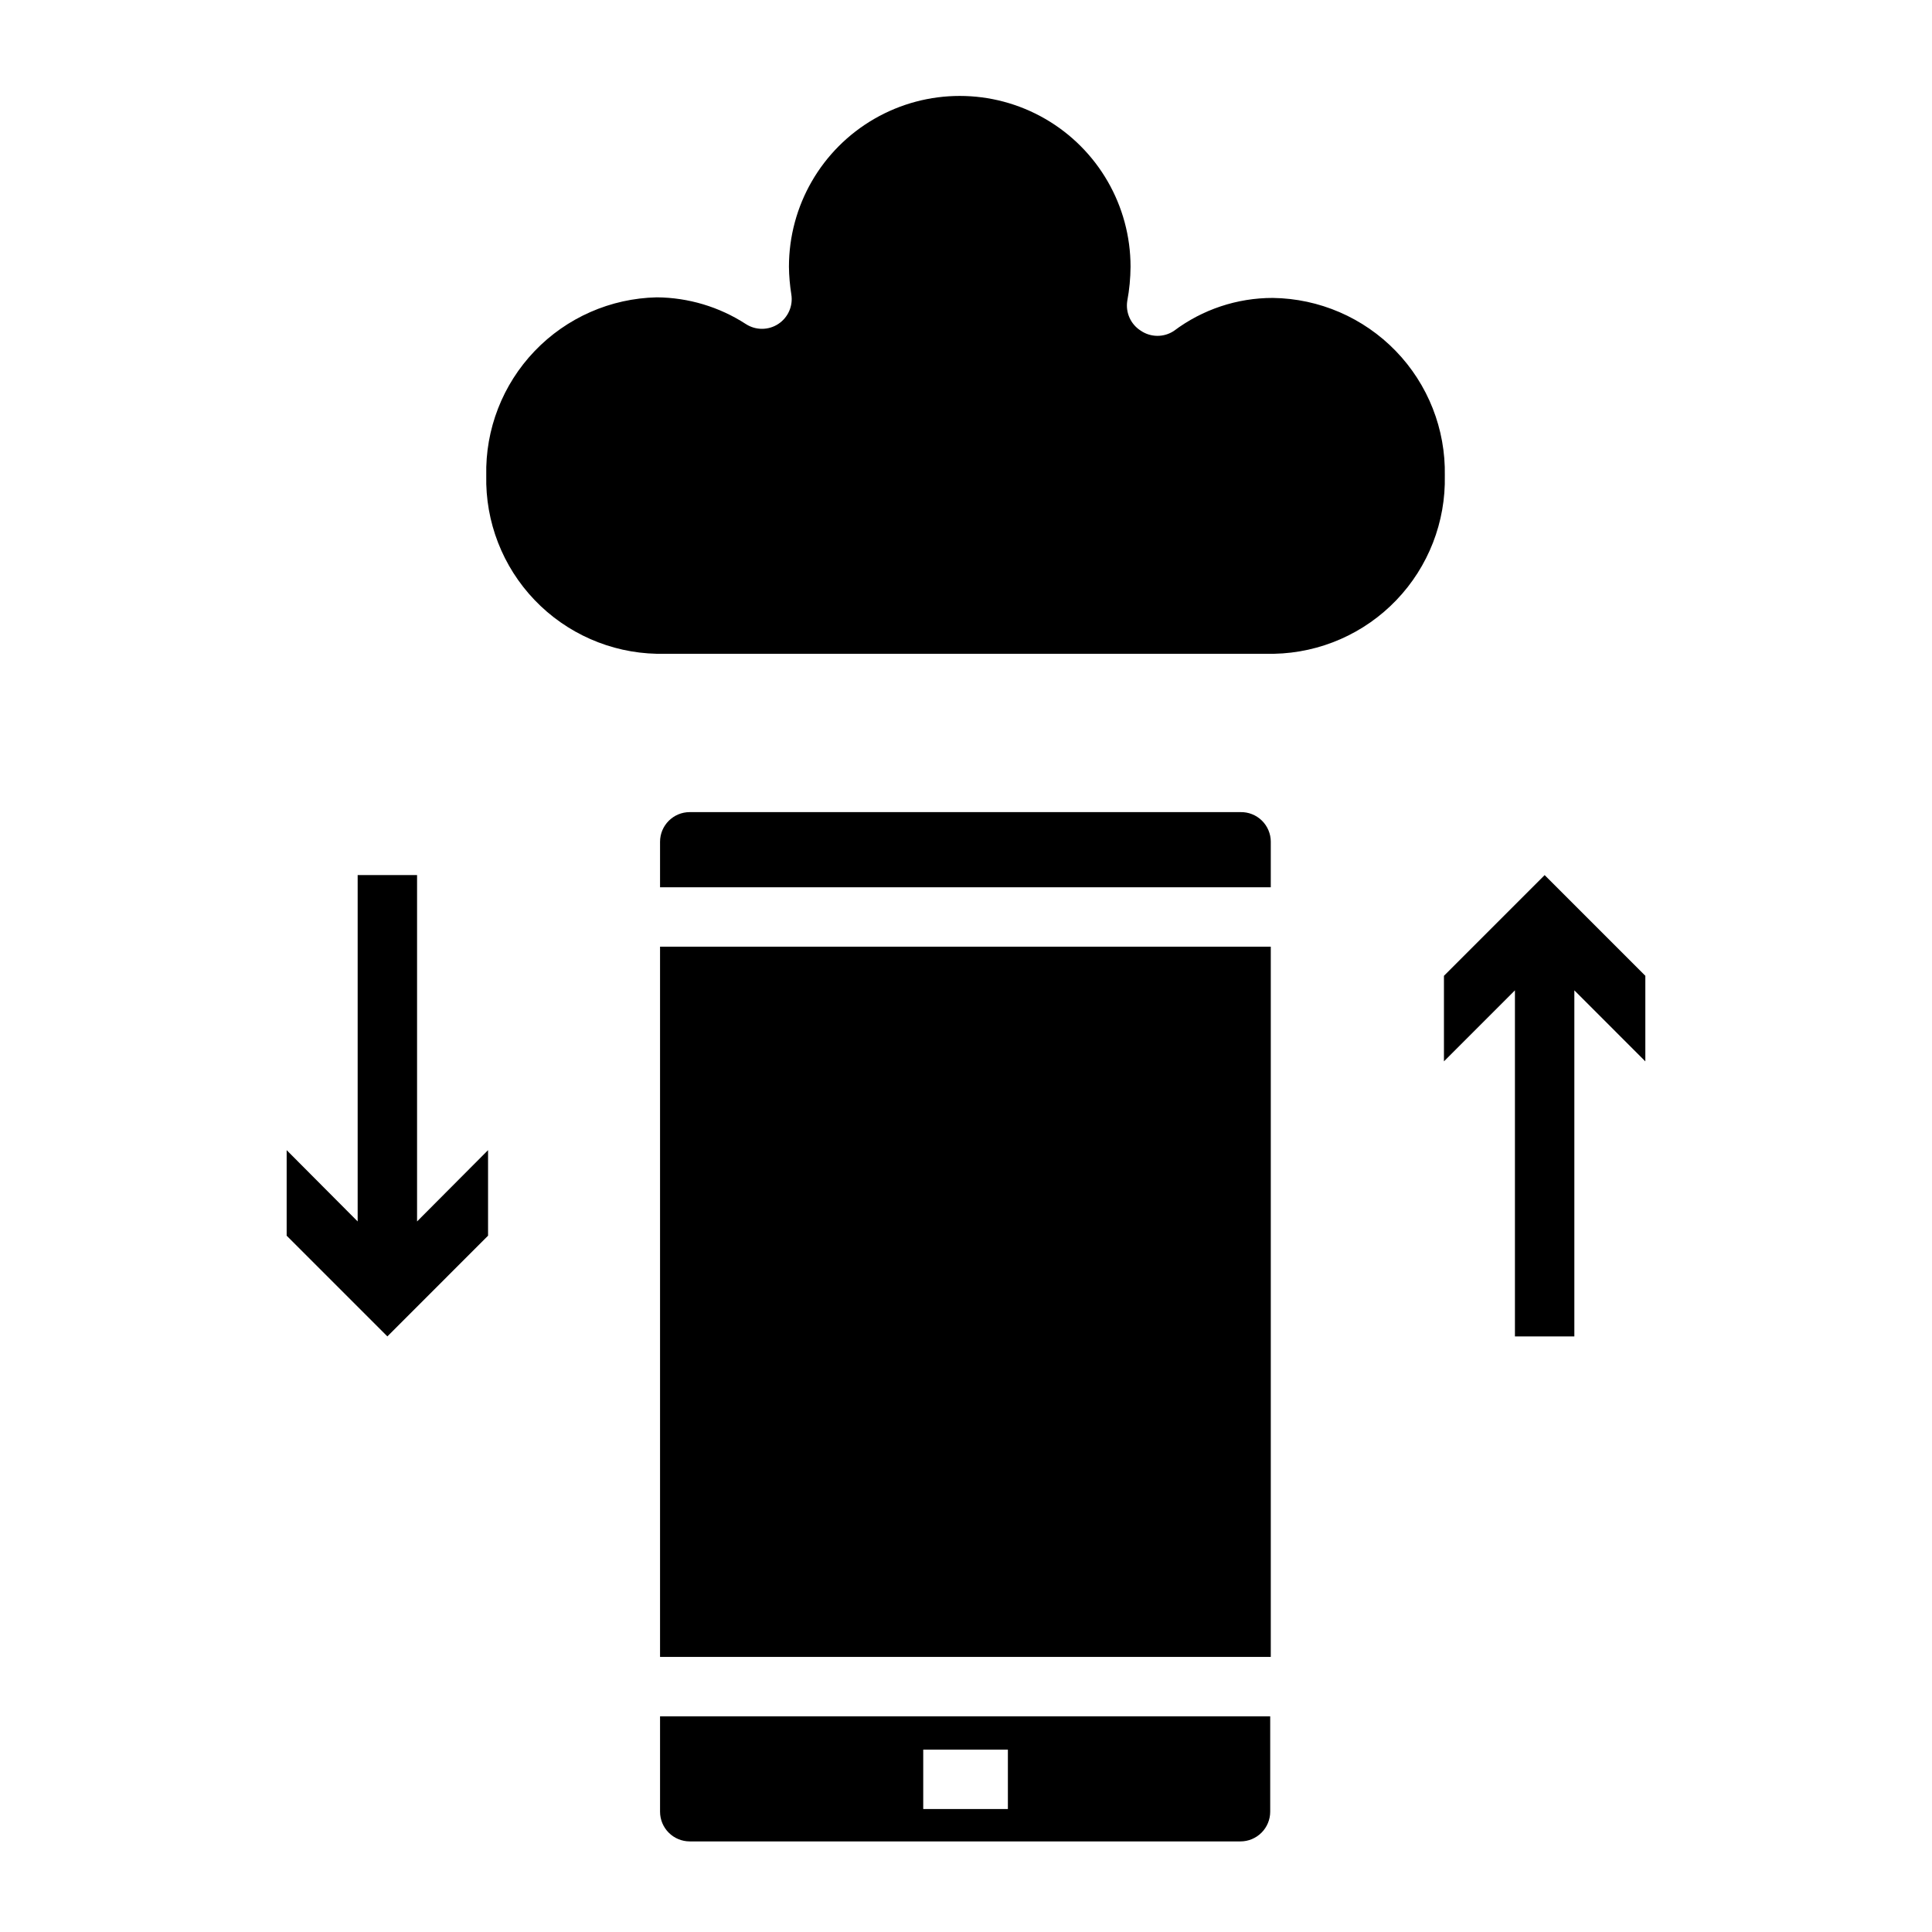
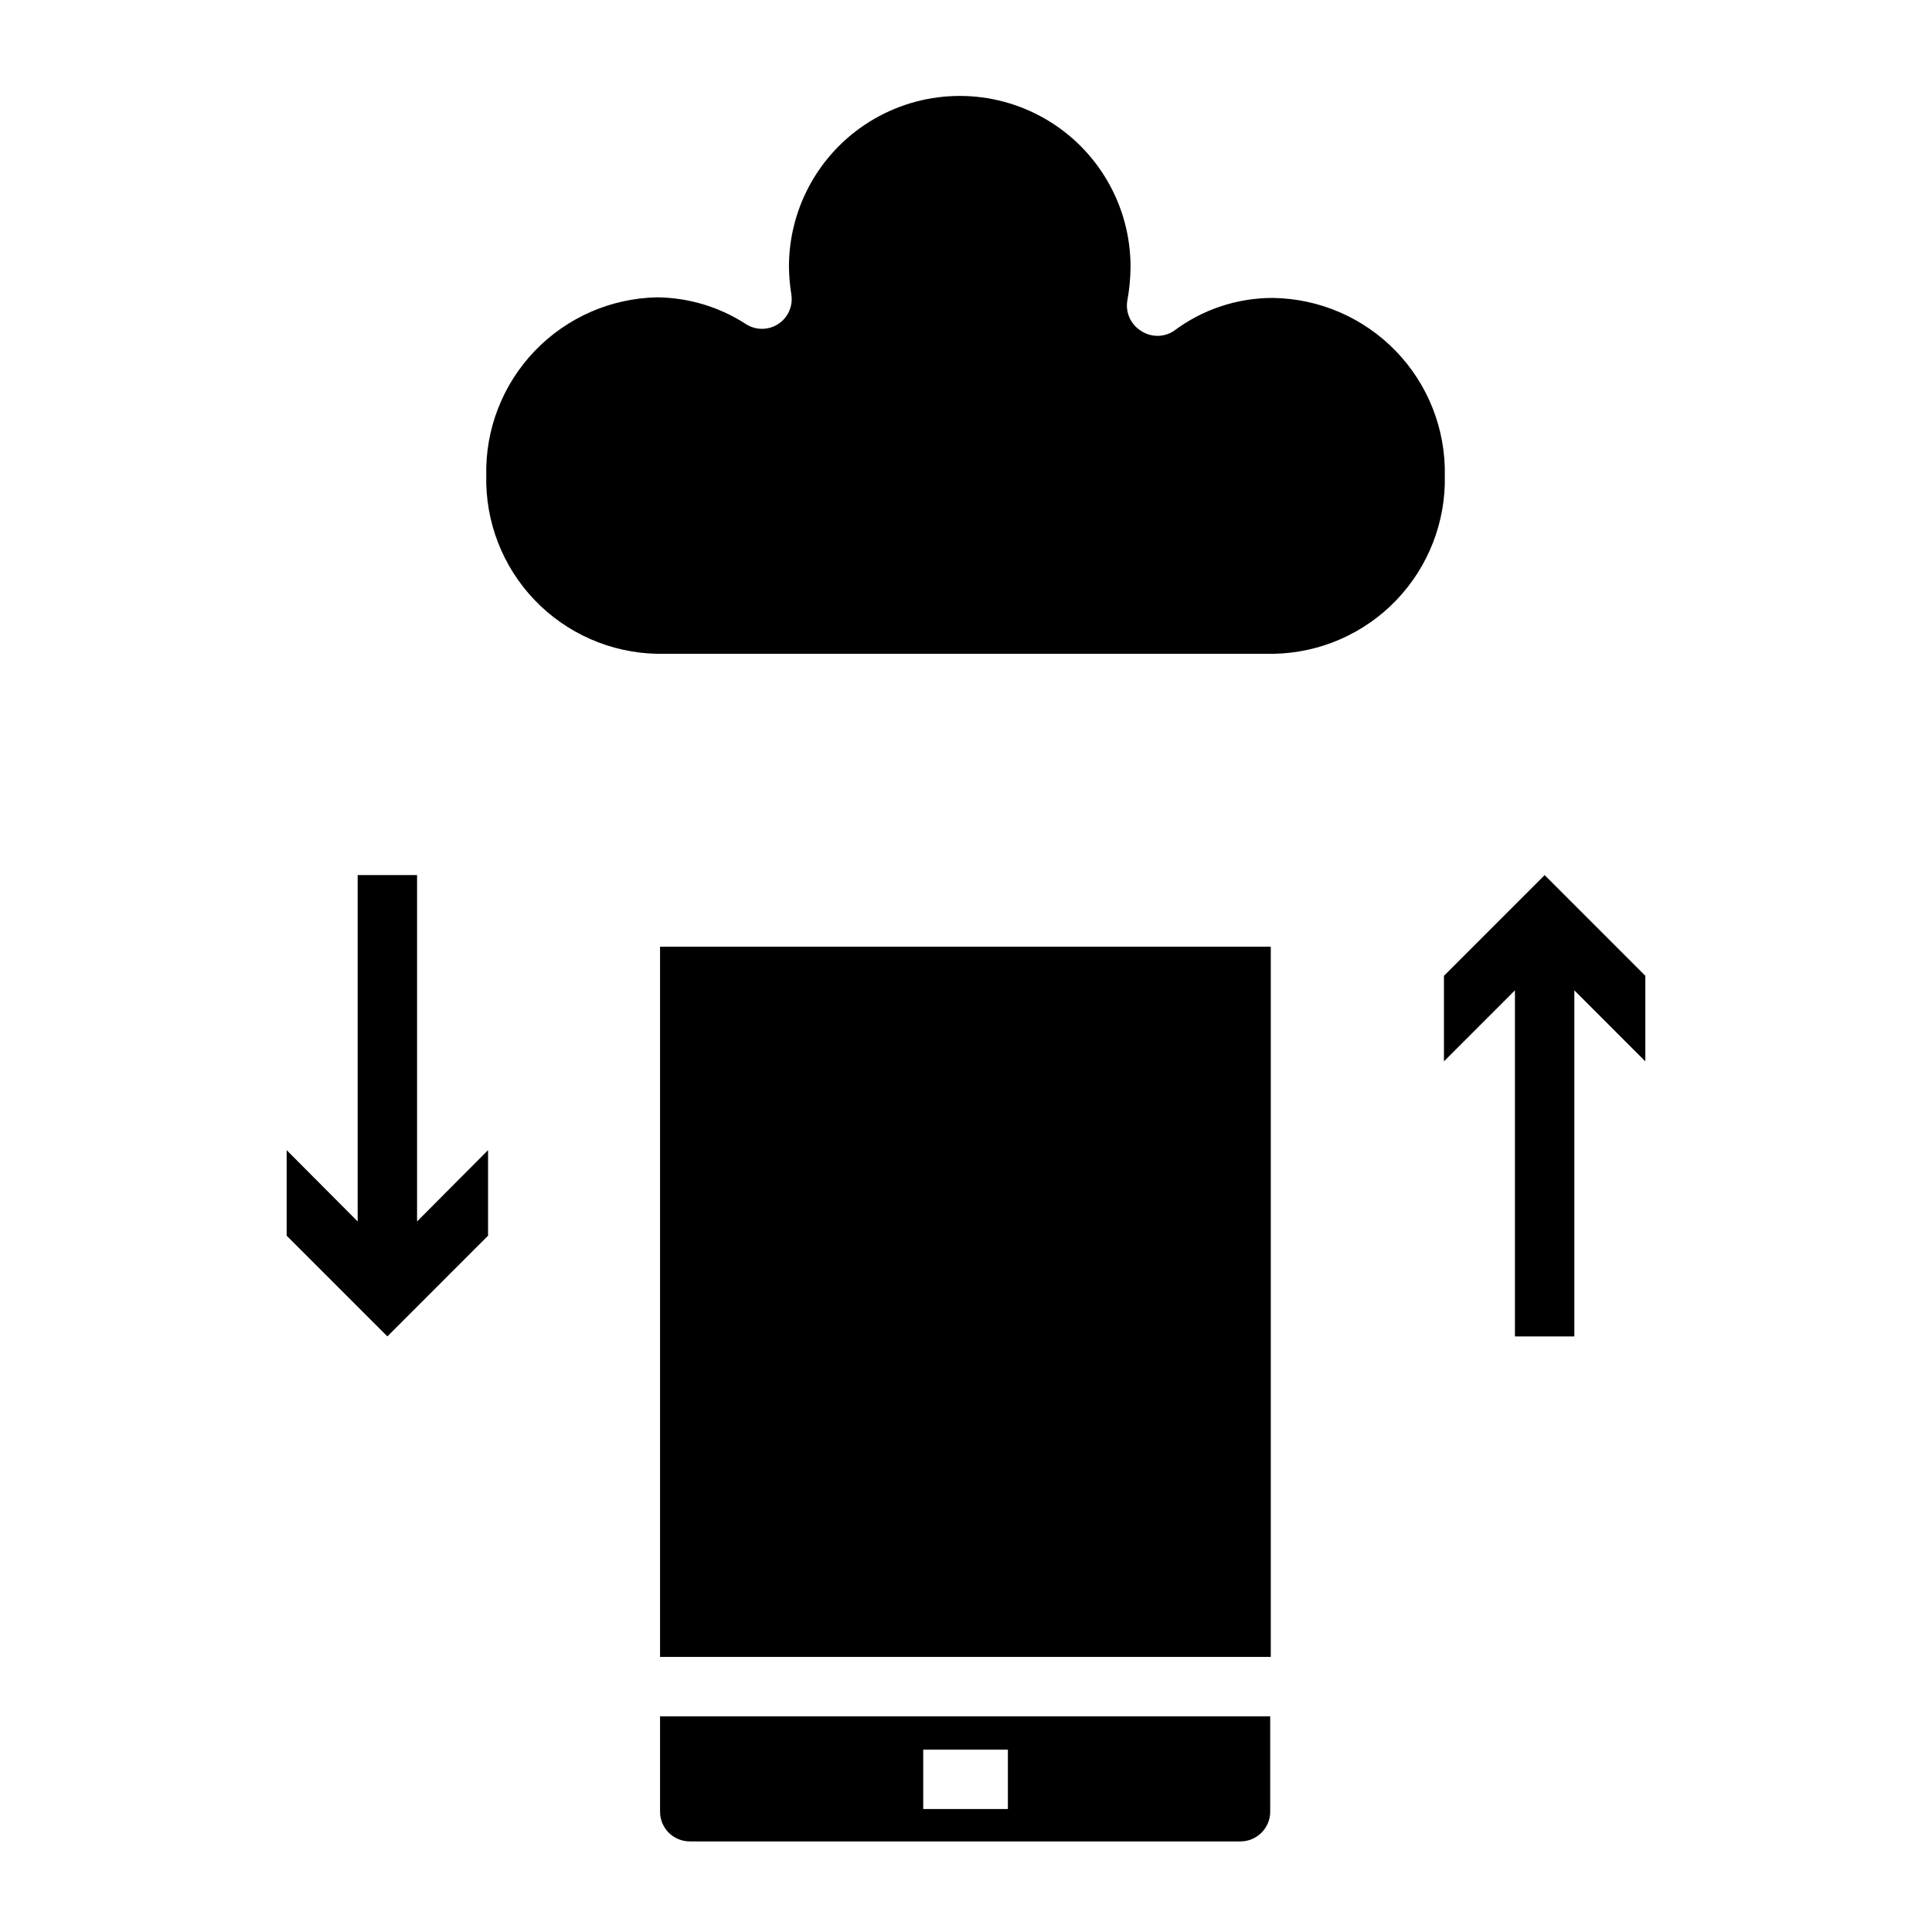
<svg xmlns="http://www.w3.org/2000/svg" fill="#000000" width="800px" height="800px" version="1.1" viewBox="144 144 512 512">
  <g>
    <path d="m318.92 598.85v25.27-0.004c0 2.09 0.828 4.094 2.305 5.566 1.477 1.477 3.477 2.309 5.566 2.309h145.95c2.09 0 4.09-0.832 5.566-2.309 1.477-1.473 2.309-3.477 2.309-5.566v-25.266zm92.18 24.562-22.434-0.004v-15.742h22.434z" />
    <path d="m318.92 394.88h161.85v188.22h-161.85z" />
-     <path d="m480.77 367.09v12.043h-161.85v-12.043c0-4.348 3.523-7.871 7.871-7.871h145.95c2.117-0.043 4.16 0.766 5.672 2.246 1.508 1.484 2.359 3.508 2.359 5.625z" />
    <path d="m526.89 270.03c0.273 12.27-4.344 24.145-12.836 33.004-8.488 8.863-20.156 13.98-32.426 14.227h-163.58c-12.258-0.266-23.902-5.394-32.379-14.254-8.473-8.855-13.082-20.719-12.805-32.977-0.277-12.258 4.332-24.117 12.805-32.977 8.477-8.859 20.121-13.988 32.379-14.254 8.387 0.062 16.578 2.519 23.617 7.082 2.613 1.691 5.977 1.684 8.578-0.02 2.606-1.703 3.965-4.781 3.465-7.852-0.387-2.422-0.598-4.867-0.629-7.32 0-16.172 8.625-31.113 22.633-39.199 14.004-8.086 31.258-8.086 45.262 0 14.004 8.086 22.633 23.027 22.633 39.199-0.02 3.035-0.309 6.066-0.867 9.051-0.488 3.098 0.902 6.188 3.543 7.875 2.648 1.824 6.137 1.855 8.816 0.078 7.559-5.684 16.762-8.75 26.215-8.738 12.297 0.164 24.02 5.227 32.578 14.062 8.555 8.836 13.234 20.715 13 33.012z" />
    <path d="m580.03 402.6v22.672l-18.812-18.816v91.711h-15.746v-91.711l-18.812 18.816v-22.672l26.684-26.688z" />
    <path d="m273.34 448.8v22.672l-26.684 26.688-26.688-26.688v-22.672l18.816 18.895v-91.789h15.742v91.789z" />
  </g>
</svg>